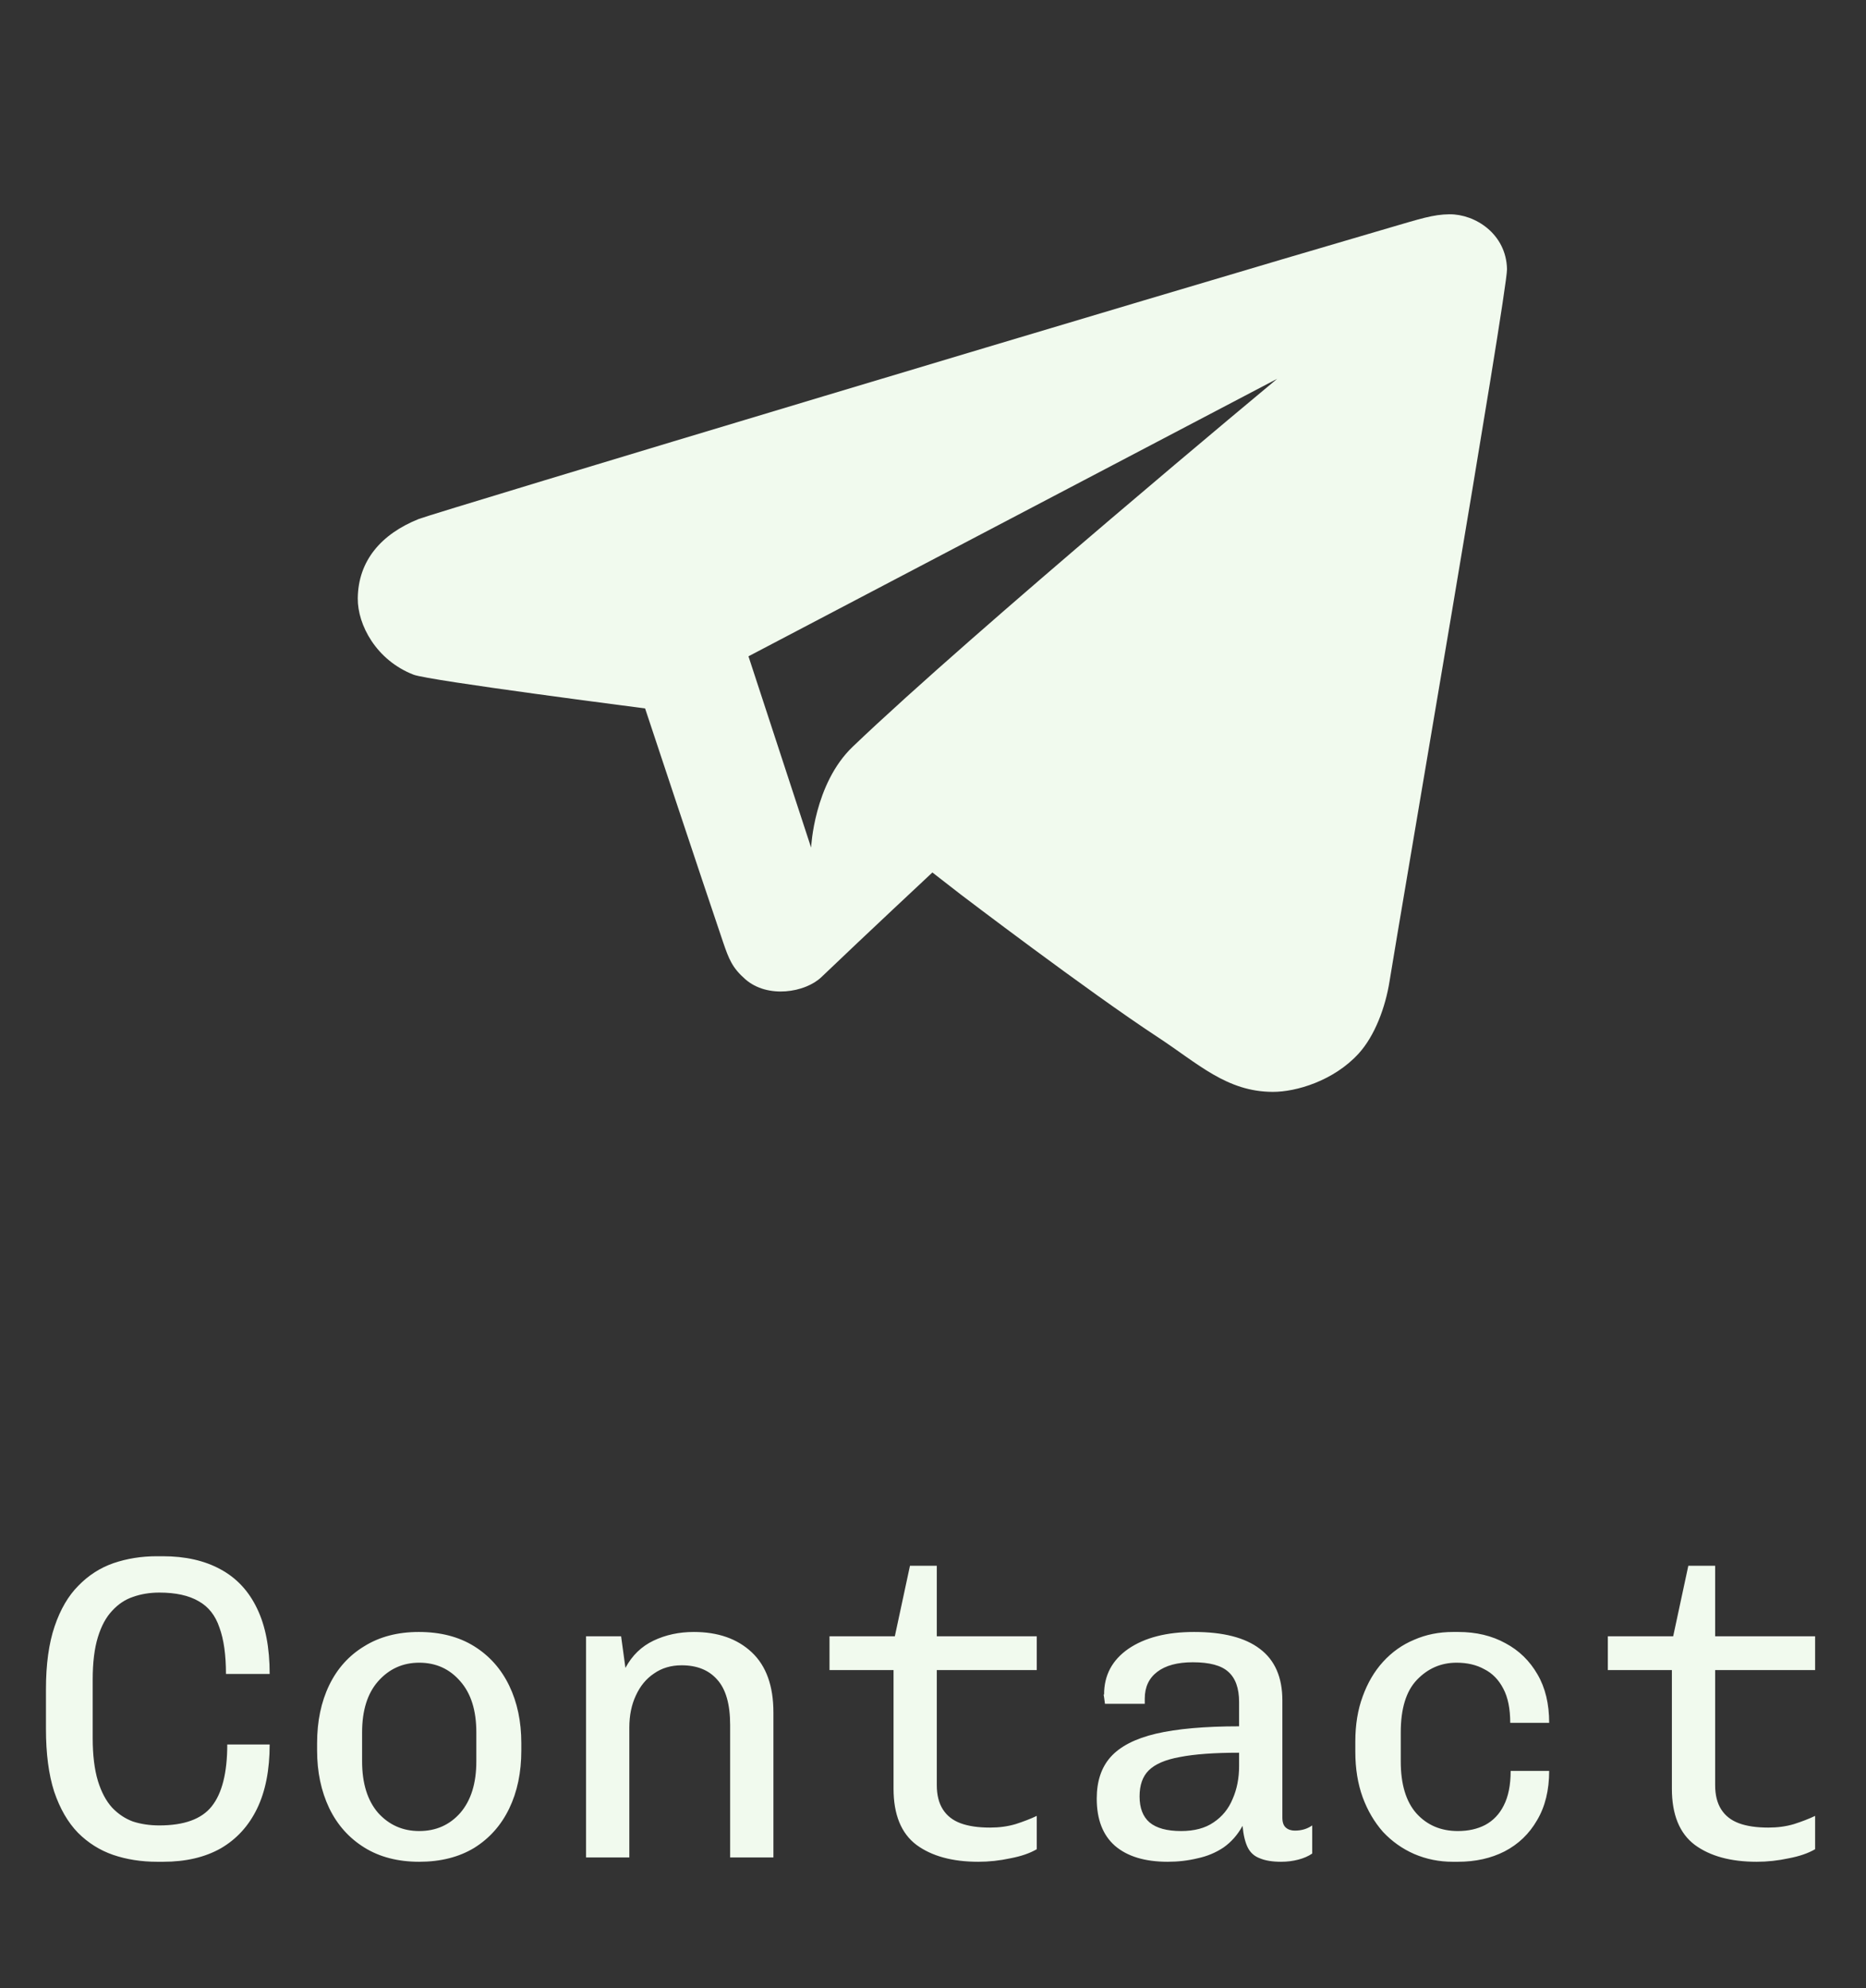
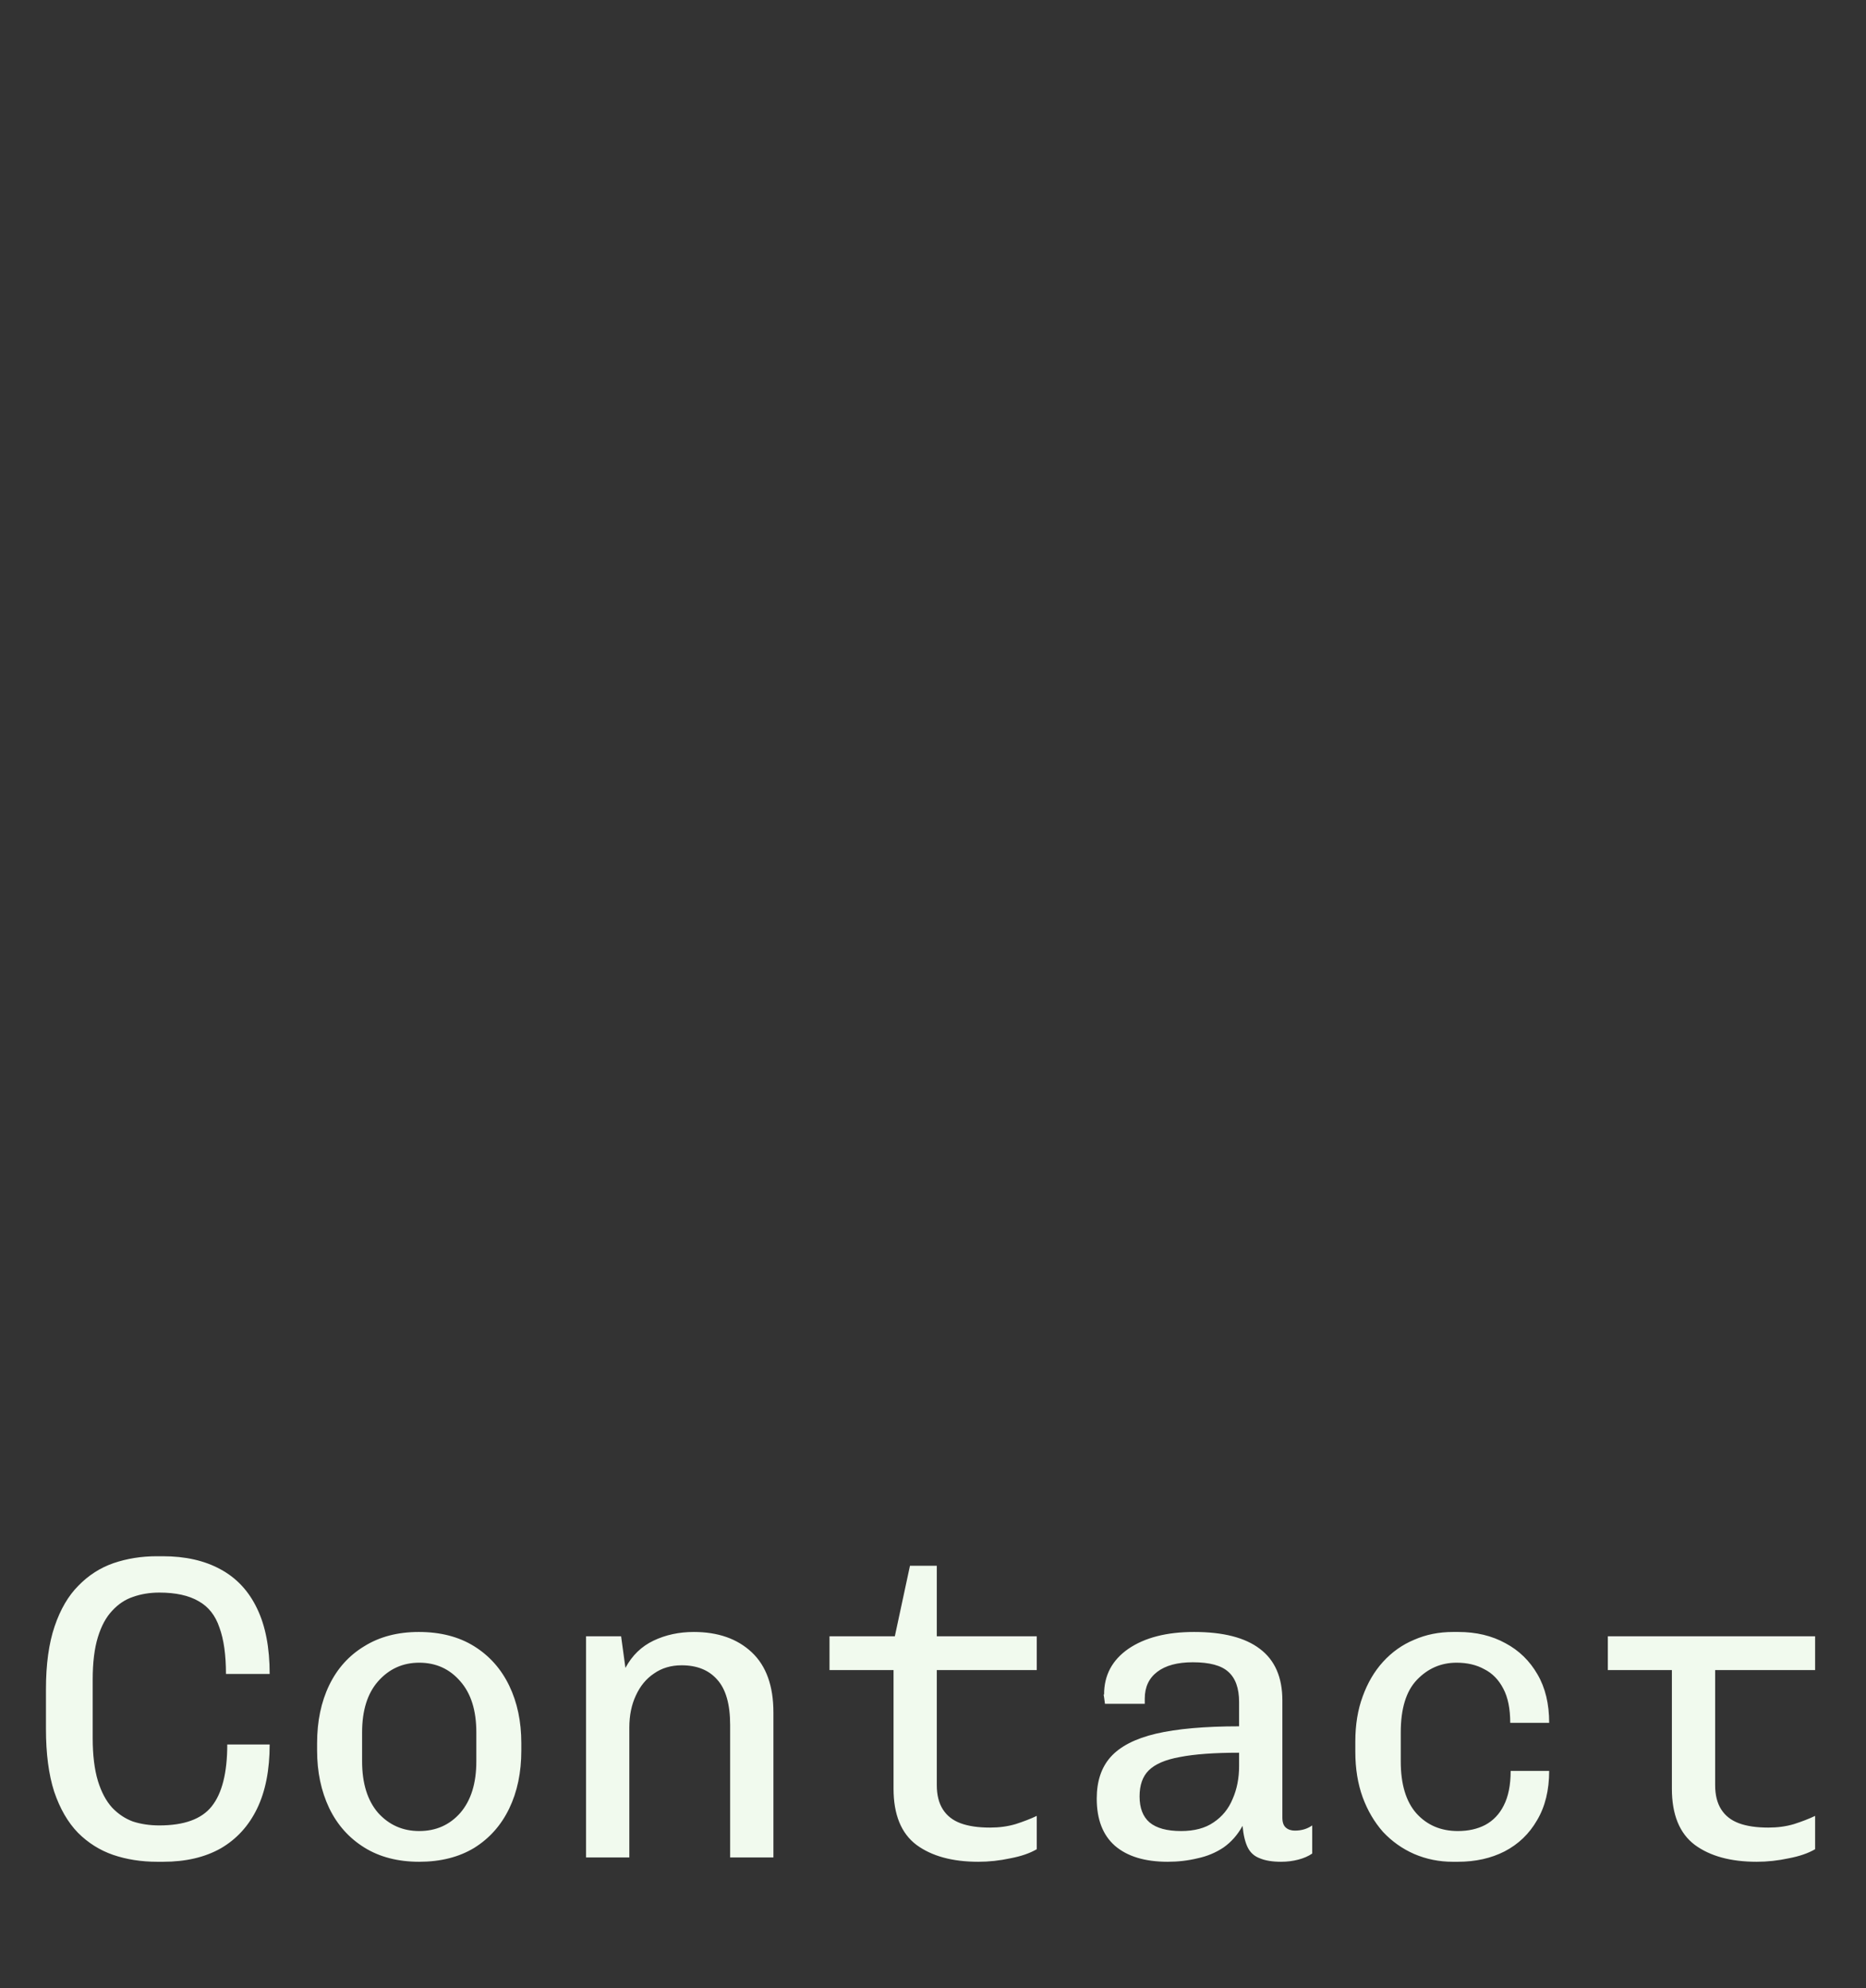
<svg xmlns="http://www.w3.org/2000/svg" width="138" height="147" viewBox="0 0 138 147" fill="none">
  <rect x="0" y="0" width="138" height="147" fill="#333333" stroke="none" />
-   <path d="M11.623 137.664C10.45 137.664 9.362 137.494 8.359 137.152C7.378 136.811 6.514 136.267 5.767 135.52C5.02 134.752 4.434 133.739 4.007 132.48C3.602 131.222 3.399 129.675 3.399 127.84V124.896C3.399 123.062 3.612 121.515 4.039 120.256C4.466 118.998 5.052 117.995 5.799 117.248C6.546 116.48 7.41 115.926 8.391 115.584C9.394 115.243 10.46 115.072 11.591 115.072H12.039C13.703 115.072 15.122 115.392 16.295 116.032C17.49 116.672 18.396 117.643 19.015 118.944C19.634 120.224 19.943 121.835 19.943 123.776H16.711C16.711 122.368 16.551 121.227 16.231 120.352C15.932 119.456 15.42 118.806 14.695 118.4C13.97 117.974 12.999 117.76 11.783 117.76C11.079 117.76 10.428 117.867 9.831 118.08C9.255 118.272 8.743 118.614 8.295 119.104C7.847 119.574 7.495 120.224 7.239 121.056C6.983 121.888 6.855 122.934 6.855 124.192V128.512C6.855 129.771 6.983 130.827 7.239 131.68C7.495 132.512 7.847 133.174 8.295 133.664C8.743 134.134 9.255 134.475 9.831 134.688C10.428 134.88 11.079 134.976 11.783 134.976C13.618 134.976 14.908 134.507 15.655 133.568C16.423 132.608 16.807 131.083 16.807 128.992H19.943C19.943 130.87 19.634 132.448 19.015 133.728C18.396 135.008 17.5 135.99 16.327 136.672C15.154 137.334 13.735 137.664 12.071 137.664H11.623ZM31.003 137.664C29.424 137.664 28.069 137.312 26.939 136.608C25.808 135.904 24.944 134.934 24.346 133.696C23.749 132.438 23.451 131.019 23.451 129.44V128.896C23.451 127.275 23.749 125.846 24.346 124.608C24.944 123.371 25.808 122.411 26.939 121.728C28.069 121.024 29.413 120.672 30.971 120.672C32.571 120.672 33.936 121.024 35.066 121.728C36.197 122.432 37.061 123.403 37.658 124.64C38.256 125.878 38.554 127.296 38.554 128.896V129.44C38.554 131.062 38.256 132.491 37.658 133.728C37.061 134.966 36.197 135.936 35.066 136.64C33.936 137.323 32.581 137.664 31.003 137.664ZM31.003 135.392C32.24 135.392 33.253 134.944 34.042 134.048C34.832 133.131 35.227 131.862 35.227 130.24V128.096C35.227 126.475 34.832 125.216 34.042 124.32C33.253 123.403 32.24 122.944 31.003 122.944C29.787 122.944 28.773 123.403 27.962 124.32C27.173 125.216 26.779 126.475 26.779 128.096V130.24C26.779 131.862 27.173 133.131 27.962 134.048C28.773 134.944 29.787 135.392 31.003 135.392ZM43.342 137.344V120.992H45.934L46.254 123.328C46.745 122.411 47.438 121.739 48.334 121.312C49.23 120.886 50.222 120.672 51.31 120.672C53.102 120.672 54.531 121.174 55.598 122.176C56.665 123.179 57.198 124.662 57.198 126.624V137.344H53.998V127.552C53.998 126.016 53.678 124.896 53.038 124.192C52.419 123.488 51.545 123.136 50.414 123.136C49.625 123.136 48.942 123.339 48.366 123.744C47.79 124.128 47.342 124.672 47.022 125.376C46.702 126.059 46.542 126.848 46.542 127.744V137.344H43.342ZM72.353 137.664C70.433 137.664 68.908 137.248 67.778 136.416C66.647 135.563 66.082 134.176 66.082 132.256V123.488H61.346V120.992H66.177L67.297 115.776H69.281V120.992H76.674V123.488H69.281V132C69.281 132.726 69.431 133.323 69.73 133.792C70.028 134.262 70.466 134.603 71.041 134.816C71.618 135.03 72.343 135.136 73.218 135.136C73.9 135.136 74.529 135.051 75.106 134.88C75.703 134.688 76.225 134.486 76.674 134.272V136.736C76.162 137.035 75.511 137.259 74.722 137.408C73.932 137.579 73.143 137.664 72.353 137.664ZM86.357 137.664C84.672 137.664 83.37 137.27 82.453 136.48C81.557 135.691 81.109 134.528 81.109 132.992C81.109 131.712 81.45 130.688 82.133 129.92C82.837 129.131 83.957 128.555 85.493 128.192C87.05 127.83 89.098 127.648 91.637 127.648V125.856C91.637 124.832 91.37 124.086 90.837 123.616C90.325 123.147 89.45 122.912 88.213 122.912C87.082 122.912 86.208 123.147 85.589 123.616C84.97 124.086 84.661 124.747 84.661 125.6V125.984H81.717C81.674 125.643 81.642 125.419 81.621 125.312C81.621 125.206 81.621 125.163 81.621 125.184C81.621 125.206 81.621 125.238 81.621 125.28C81.642 125.323 81.653 125.323 81.653 125.28C81.653 123.872 82.25 122.752 83.445 121.92C84.661 121.088 86.282 120.672 88.309 120.672C90.464 120.672 92.085 121.088 93.173 121.92C94.282 122.752 94.837 124.022 94.837 125.728V134.4C94.837 134.742 94.922 134.987 95.093 135.136C95.264 135.286 95.488 135.36 95.765 135.36C96.256 135.36 96.682 135.232 97.045 134.976V137.056C96.768 137.248 96.426 137.398 96.021 137.504C95.616 137.611 95.189 137.664 94.741 137.664C94.101 137.664 93.578 137.579 93.173 137.408C92.768 137.259 92.469 136.992 92.277 136.608C92.085 136.224 91.957 135.691 91.893 135.008C91.53 135.67 91.061 136.203 90.485 136.608C89.909 136.992 89.269 137.259 88.565 137.408C87.861 137.579 87.125 137.664 86.357 137.664ZM87.349 135.392C88.33 135.392 89.13 135.179 89.749 134.752C90.389 134.326 90.858 133.75 91.157 133.024C91.477 132.299 91.637 131.488 91.637 130.592V129.6C89.802 129.6 88.341 129.707 87.253 129.92C86.186 130.112 85.418 130.443 84.949 130.912C84.501 131.36 84.277 132 84.277 132.832C84.277 133.686 84.522 134.326 85.013 134.752C85.525 135.179 86.304 135.392 87.349 135.392ZM107.433 137.664C106.43 137.664 105.481 137.472 104.585 137.088C103.71 136.704 102.942 136.16 102.281 135.456C101.641 134.731 101.139 133.878 100.777 132.896C100.414 131.894 100.233 130.774 100.233 129.536V128.768C100.233 127.531 100.414 126.422 100.777 125.44C101.139 124.438 101.641 123.584 102.281 122.88C102.942 122.155 103.71 121.611 104.585 121.248C105.459 120.864 106.419 120.672 107.465 120.672H107.849C109.171 120.672 110.334 120.95 111.337 121.504C112.339 122.038 113.129 122.806 113.705 123.808C114.281 124.79 114.569 125.984 114.569 127.392H111.689C111.689 126.347 111.518 125.504 111.177 124.864C110.835 124.203 110.366 123.723 109.769 123.424C109.193 123.104 108.51 122.944 107.721 122.944C106.569 122.944 105.587 123.371 104.777 124.224C103.987 125.056 103.593 126.347 103.593 128.096V130.24C103.593 131.926 103.977 133.206 104.745 134.08C105.534 134.955 106.558 135.392 107.817 135.392C108.585 135.392 109.257 135.243 109.833 134.944C110.43 134.624 110.889 134.144 111.209 133.504C111.55 132.843 111.721 131.99 111.721 130.944H114.569C114.569 132.374 114.27 133.59 113.673 134.592C113.097 135.595 112.297 136.363 111.273 136.896C110.27 137.408 109.118 137.664 107.817 137.664H107.433ZM129.916 137.664C127.996 137.664 126.471 137.248 125.34 136.416C124.209 135.563 123.644 134.176 123.644 132.256V123.488H118.908V120.992H123.74L124.86 115.776H126.844V120.992H134.236V123.488H126.844V132C126.844 132.726 126.993 133.323 127.292 133.792C127.591 134.262 128.028 134.603 128.604 134.816C129.18 135.03 129.905 135.136 130.78 135.136C131.463 135.136 132.092 135.051 132.668 134.88C133.265 134.688 133.788 134.486 134.236 134.272V136.736C133.724 137.035 133.073 137.259 132.284 137.408C131.495 137.579 130.705 137.664 129.916 137.664Z" fill="#F1FAEE" />
-   <path d="M30.965 38.377C28.201 39.485 26.485 41.456 26.459 44.246C26.441 46.197 27.821 48.817 30.585 49.888C31.723 50.33 47.708 52.382 47.708 52.382C47.708 52.382 51.939 65.145 53.464 69.631C53.905 70.929 54.157 71.566 55.126 72.413C56.769 73.849 59.548 73.399 60.75 72.247C63.929 69.205 68.955 64.513 68.955 64.513L71.07 66.155C71.07 66.155 80.462 73.305 85.596 76.672C88.619 78.655 90.717 80.723 94.119 80.736C95.852 80.744 98.631 79.92 100.469 77.913C101.683 76.587 102.462 74.465 102.763 72.563C103.448 68.244 111.485 21.538 111.451 19.904C111.396 17.296 109.098 15.827 107.187 15.844C105.987 15.856 104.998 16.188 102.798 16.829C85.776 21.789 32.092 37.927 30.965 38.377ZM94.452 28.011C94.452 28.011 72.023 46.643 63.06 55.217C60.189 57.963 59.986 62.675 59.986 62.675L55.353 48.529L94.452 28.011Z" fill="#F1FAEE" />
+   <path d="M11.623 137.664C10.45 137.664 9.362 137.494 8.359 137.152C7.378 136.811 6.514 136.267 5.767 135.52C5.02 134.752 4.434 133.739 4.007 132.48C3.602 131.222 3.399 129.675 3.399 127.84V124.896C3.399 123.062 3.612 121.515 4.039 120.256C4.466 118.998 5.052 117.995 5.799 117.248C6.546 116.48 7.41 115.926 8.391 115.584C9.394 115.243 10.46 115.072 11.591 115.072H12.039C13.703 115.072 15.122 115.392 16.295 116.032C17.49 116.672 18.396 117.643 19.015 118.944C19.634 120.224 19.943 121.835 19.943 123.776H16.711C16.711 122.368 16.551 121.227 16.231 120.352C15.932 119.456 15.42 118.806 14.695 118.4C13.97 117.974 12.999 117.76 11.783 117.76C11.079 117.76 10.428 117.867 9.831 118.08C9.255 118.272 8.743 118.614 8.295 119.104C7.847 119.574 7.495 120.224 7.239 121.056C6.983 121.888 6.855 122.934 6.855 124.192V128.512C6.855 129.771 6.983 130.827 7.239 131.68C7.495 132.512 7.847 133.174 8.295 133.664C8.743 134.134 9.255 134.475 9.831 134.688C10.428 134.88 11.079 134.976 11.783 134.976C13.618 134.976 14.908 134.507 15.655 133.568C16.423 132.608 16.807 131.083 16.807 128.992H19.943C19.943 130.87 19.634 132.448 19.015 133.728C18.396 135.008 17.5 135.99 16.327 136.672C15.154 137.334 13.735 137.664 12.071 137.664H11.623ZM31.003 137.664C29.424 137.664 28.069 137.312 26.939 136.608C25.808 135.904 24.944 134.934 24.346 133.696C23.749 132.438 23.451 131.019 23.451 129.44V128.896C23.451 127.275 23.749 125.846 24.346 124.608C24.944 123.371 25.808 122.411 26.939 121.728C28.069 121.024 29.413 120.672 30.971 120.672C32.571 120.672 33.936 121.024 35.066 121.728C36.197 122.432 37.061 123.403 37.658 124.64C38.256 125.878 38.554 127.296 38.554 128.896V129.44C38.554 131.062 38.256 132.491 37.658 133.728C37.061 134.966 36.197 135.936 35.066 136.64C33.936 137.323 32.581 137.664 31.003 137.664ZM31.003 135.392C32.24 135.392 33.253 134.944 34.042 134.048C34.832 133.131 35.227 131.862 35.227 130.24V128.096C35.227 126.475 34.832 125.216 34.042 124.32C33.253 123.403 32.24 122.944 31.003 122.944C29.787 122.944 28.773 123.403 27.962 124.32C27.173 125.216 26.779 126.475 26.779 128.096V130.24C26.779 131.862 27.173 133.131 27.962 134.048C28.773 134.944 29.787 135.392 31.003 135.392ZM43.342 137.344V120.992H45.934L46.254 123.328C46.745 122.411 47.438 121.739 48.334 121.312C49.23 120.886 50.222 120.672 51.31 120.672C53.102 120.672 54.531 121.174 55.598 122.176C56.665 123.179 57.198 124.662 57.198 126.624V137.344H53.998V127.552C53.998 126.016 53.678 124.896 53.038 124.192C52.419 123.488 51.545 123.136 50.414 123.136C49.625 123.136 48.942 123.339 48.366 123.744C47.79 124.128 47.342 124.672 47.022 125.376C46.702 126.059 46.542 126.848 46.542 127.744V137.344H43.342ZM72.353 137.664C70.433 137.664 68.908 137.248 67.778 136.416C66.647 135.563 66.082 134.176 66.082 132.256V123.488H61.346V120.992H66.177L67.297 115.776H69.281V120.992H76.674V123.488H69.281V132C69.281 132.726 69.431 133.323 69.73 133.792C70.028 134.262 70.466 134.603 71.041 134.816C71.618 135.03 72.343 135.136 73.218 135.136C73.9 135.136 74.529 135.051 75.106 134.88C75.703 134.688 76.225 134.486 76.674 134.272V136.736C76.162 137.035 75.511 137.259 74.722 137.408C73.932 137.579 73.143 137.664 72.353 137.664ZM86.357 137.664C84.672 137.664 83.37 137.27 82.453 136.48C81.557 135.691 81.109 134.528 81.109 132.992C81.109 131.712 81.45 130.688 82.133 129.92C82.837 129.131 83.957 128.555 85.493 128.192C87.05 127.83 89.098 127.648 91.637 127.648V125.856C91.637 124.832 91.37 124.086 90.837 123.616C90.325 123.147 89.45 122.912 88.213 122.912C87.082 122.912 86.208 123.147 85.589 123.616C84.97 124.086 84.661 124.747 84.661 125.6V125.984H81.717C81.674 125.643 81.642 125.419 81.621 125.312C81.621 125.206 81.621 125.163 81.621 125.184C81.621 125.206 81.621 125.238 81.621 125.28C81.642 125.323 81.653 125.323 81.653 125.28C81.653 123.872 82.25 122.752 83.445 121.92C84.661 121.088 86.282 120.672 88.309 120.672C90.464 120.672 92.085 121.088 93.173 121.92C94.282 122.752 94.837 124.022 94.837 125.728V134.4C94.837 134.742 94.922 134.987 95.093 135.136C95.264 135.286 95.488 135.36 95.765 135.36C96.256 135.36 96.682 135.232 97.045 134.976V137.056C96.768 137.248 96.426 137.398 96.021 137.504C95.616 137.611 95.189 137.664 94.741 137.664C94.101 137.664 93.578 137.579 93.173 137.408C92.768 137.259 92.469 136.992 92.277 136.608C92.085 136.224 91.957 135.691 91.893 135.008C91.53 135.67 91.061 136.203 90.485 136.608C89.909 136.992 89.269 137.259 88.565 137.408C87.861 137.579 87.125 137.664 86.357 137.664ZM87.349 135.392C88.33 135.392 89.13 135.179 89.749 134.752C90.389 134.326 90.858 133.75 91.157 133.024C91.477 132.299 91.637 131.488 91.637 130.592V129.6C89.802 129.6 88.341 129.707 87.253 129.92C86.186 130.112 85.418 130.443 84.949 130.912C84.501 131.36 84.277 132 84.277 132.832C84.277 133.686 84.522 134.326 85.013 134.752C85.525 135.179 86.304 135.392 87.349 135.392ZM107.433 137.664C106.43 137.664 105.481 137.472 104.585 137.088C103.71 136.704 102.942 136.16 102.281 135.456C101.641 134.731 101.139 133.878 100.777 132.896C100.414 131.894 100.233 130.774 100.233 129.536V128.768C100.233 127.531 100.414 126.422 100.777 125.44C101.139 124.438 101.641 123.584 102.281 122.88C102.942 122.155 103.71 121.611 104.585 121.248C105.459 120.864 106.419 120.672 107.465 120.672H107.849C109.171 120.672 110.334 120.95 111.337 121.504C112.339 122.038 113.129 122.806 113.705 123.808C114.281 124.79 114.569 125.984 114.569 127.392H111.689C111.689 126.347 111.518 125.504 111.177 124.864C110.835 124.203 110.366 123.723 109.769 123.424C109.193 123.104 108.51 122.944 107.721 122.944C106.569 122.944 105.587 123.371 104.777 124.224C103.987 125.056 103.593 126.347 103.593 128.096V130.24C103.593 131.926 103.977 133.206 104.745 134.08C105.534 134.955 106.558 135.392 107.817 135.392C108.585 135.392 109.257 135.243 109.833 134.944C110.43 134.624 110.889 134.144 111.209 133.504C111.55 132.843 111.721 131.99 111.721 130.944H114.569C114.569 132.374 114.27 133.59 113.673 134.592C113.097 135.595 112.297 136.363 111.273 136.896C110.27 137.408 109.118 137.664 107.817 137.664H107.433ZM129.916 137.664C127.996 137.664 126.471 137.248 125.34 136.416C124.209 135.563 123.644 134.176 123.644 132.256V123.488H118.908V120.992H123.74H126.844V120.992H134.236V123.488H126.844V132C126.844 132.726 126.993 133.323 127.292 133.792C127.591 134.262 128.028 134.603 128.604 134.816C129.18 135.03 129.905 135.136 130.78 135.136C131.463 135.136 132.092 135.051 132.668 134.88C133.265 134.688 133.788 134.486 134.236 134.272V136.736C133.724 137.035 133.073 137.259 132.284 137.408C131.495 137.579 130.705 137.664 129.916 137.664Z" fill="#F1FAEE" />
</svg>